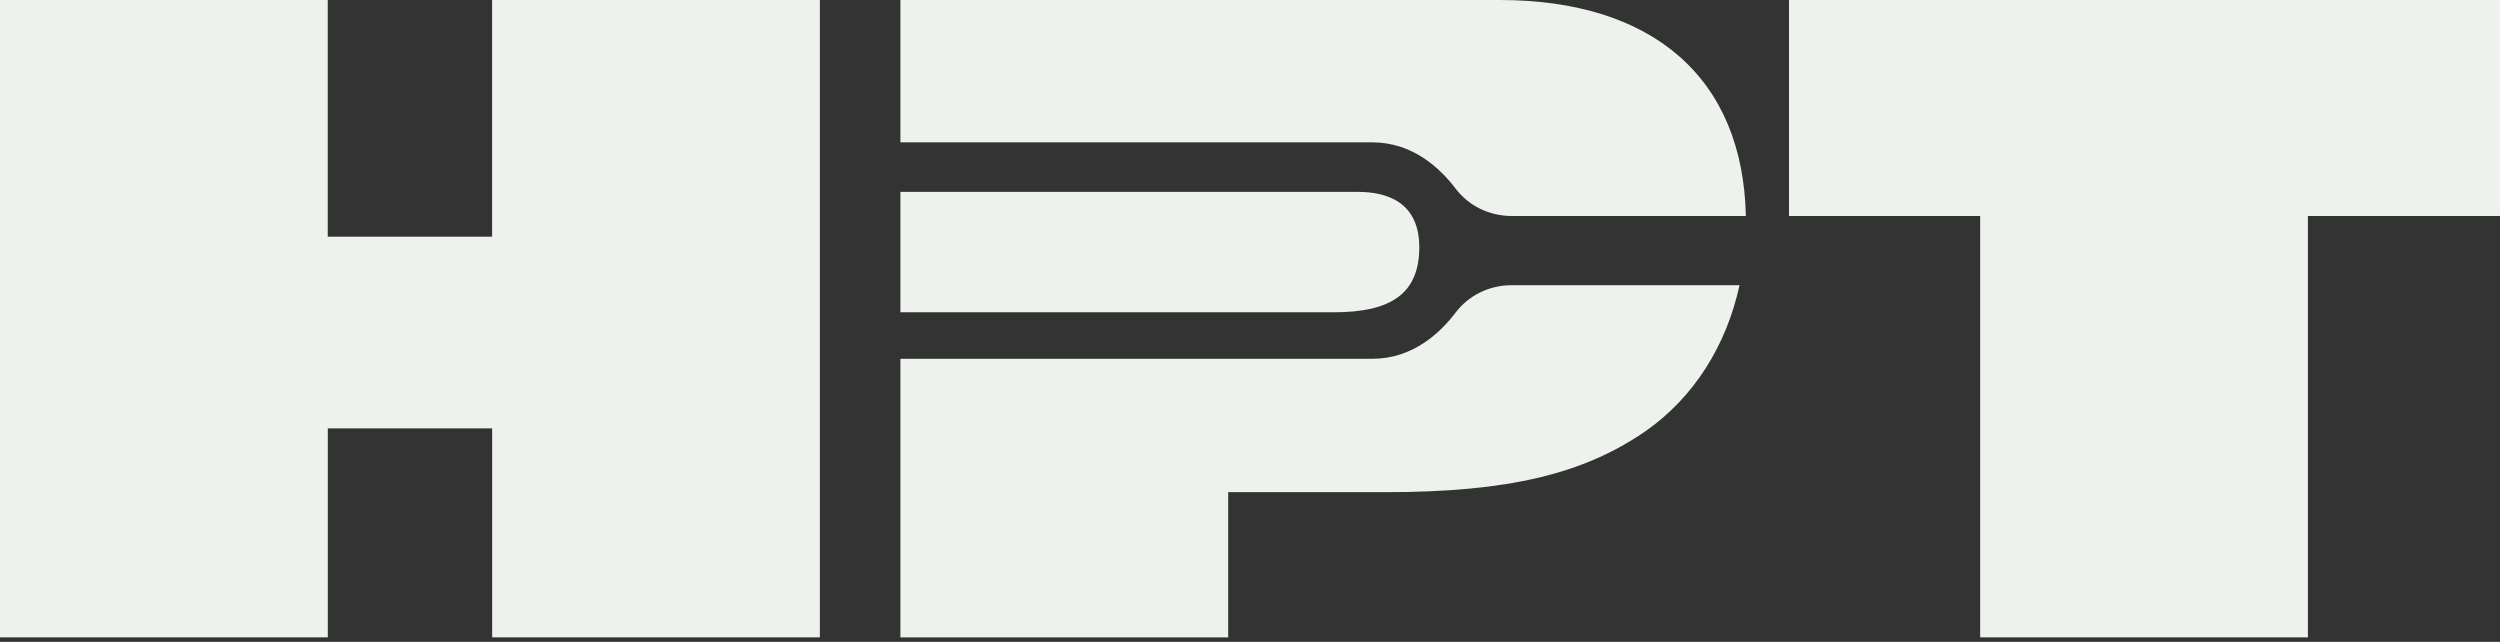
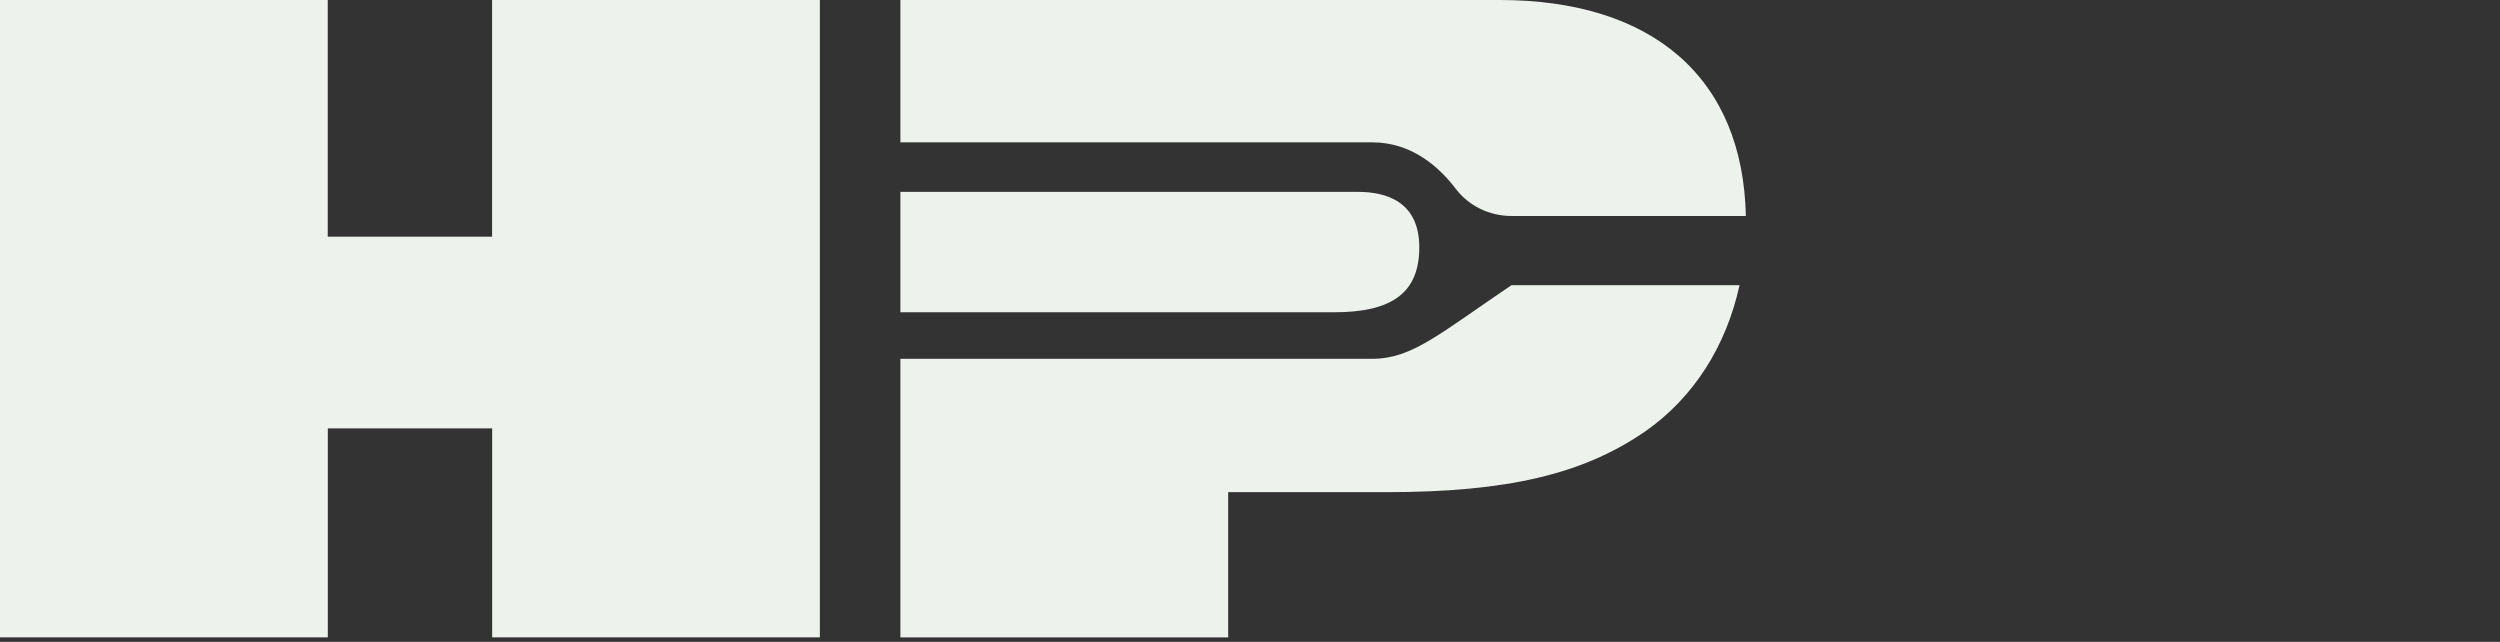
<svg xmlns="http://www.w3.org/2000/svg" width="74" height="19" viewBox="0 0 74 19" fill="none">
  <rect x="0" y="0" width="74" height="19" fill="#333333" stroke="none" />
  <g id="Logo">
    <path id="Vector" d="M14.568 18.866V12.68H9.703V18.866H0V0H9.701V7.006H14.566V0H24.268V18.866H14.566H14.568Z" fill="#EDF2ED" />
-     <path id="Vector_2" d="M58.613 18.866V6.393H52.955V0H74V6.393H68.314V18.866H58.613Z" fill="#EDF2ED" />
    <path id="Vector_3" d="M26.652 9.243V5.68H40.202C41.027 5.68 42.011 5.964 42.011 7.321C42.011 8.677 41.188 9.243 39.494 9.243H26.654H26.652Z" fill="#EDF2ED" />
    <path id="Vector_4" d="M40.623 4.214C41.803 4.214 42.614 4.962 43.085 5.582C43.476 6.098 44.091 6.393 44.739 6.393H51.677C51.593 2.331 48.951 0 44.387 0H26.652V4.214H40.623Z" fill="#EDF2ED" />
-     <path id="Vector_5" d="M44.739 8.442C44.091 8.442 43.477 8.737 43.085 9.253C42.615 9.873 41.803 10.62 40.623 10.62H26.652V18.867H36.354V14.568H41.021C44.642 14.568 46.876 14.03 48.715 12.758C50.139 11.759 51.1 10.232 51.49 8.442H44.739Z" fill="#EDF2ED" />
+     <path id="Vector_5" d="M44.739 8.442C42.615 9.873 41.803 10.62 40.623 10.62H26.652V18.867H36.354V14.568H41.021C44.642 14.568 46.876 14.03 48.715 12.758C50.139 11.759 51.1 10.232 51.49 8.442H44.739Z" fill="#EDF2ED" />
  </g>
</svg>